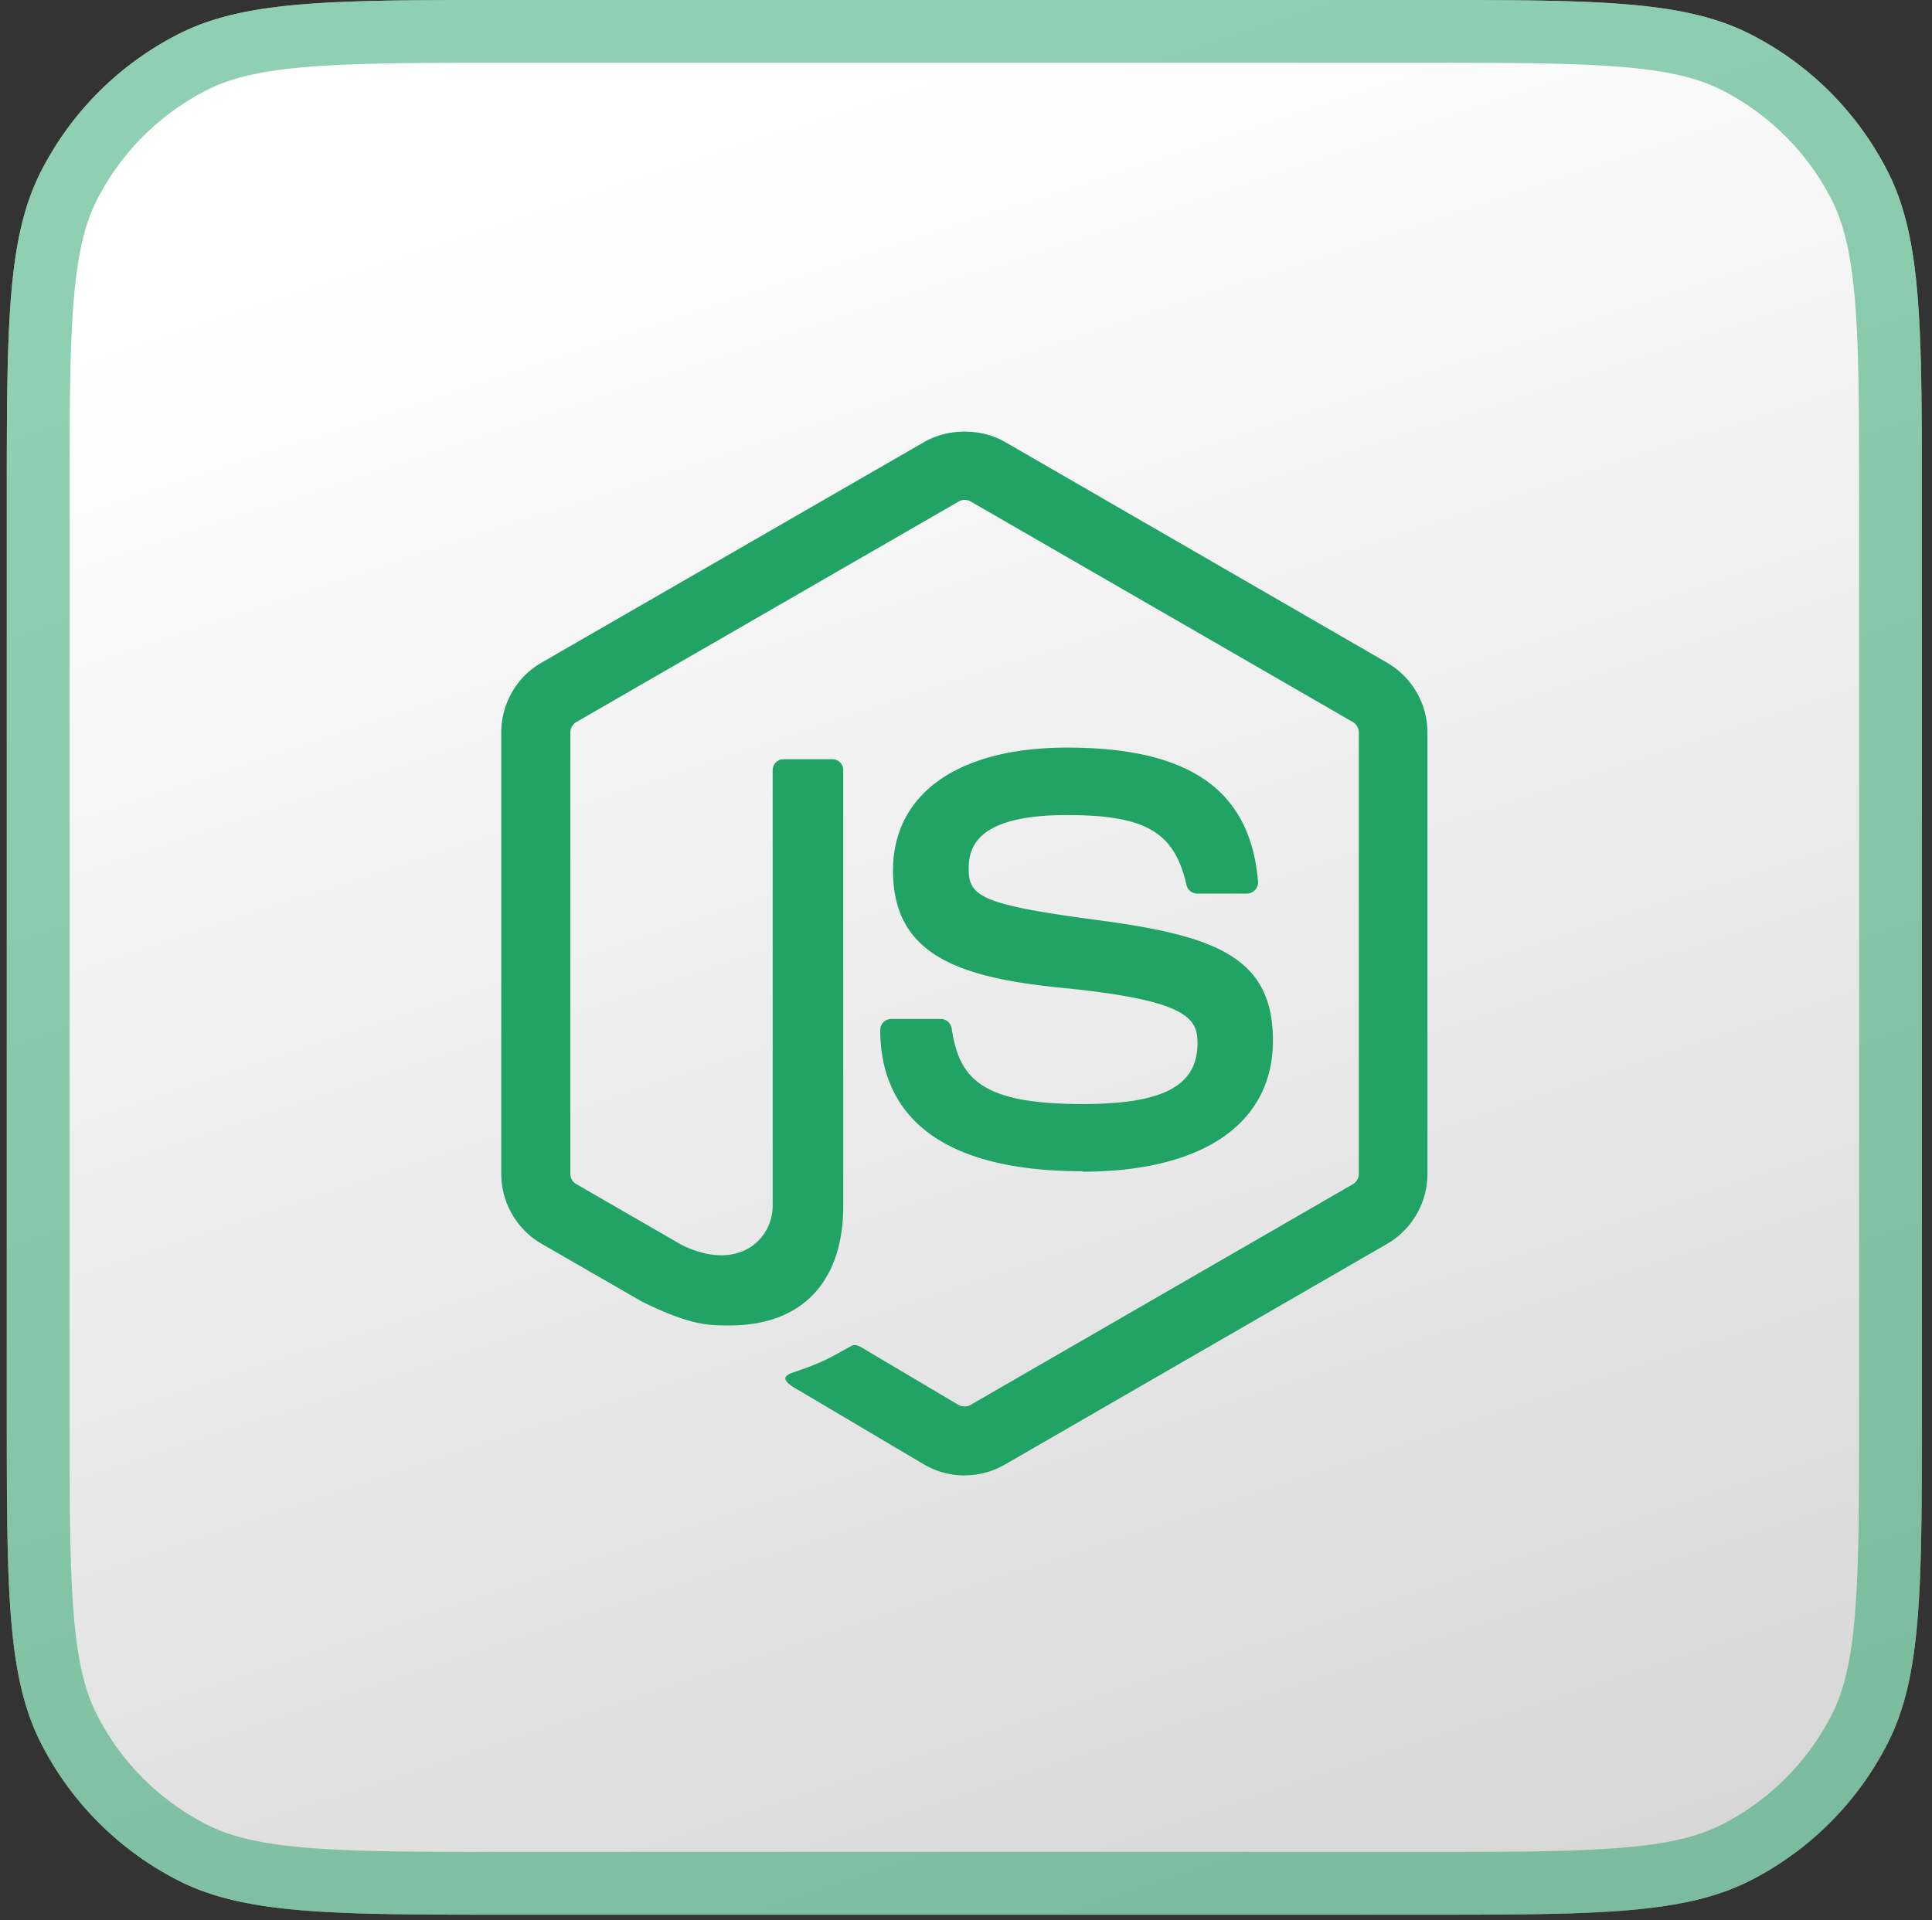
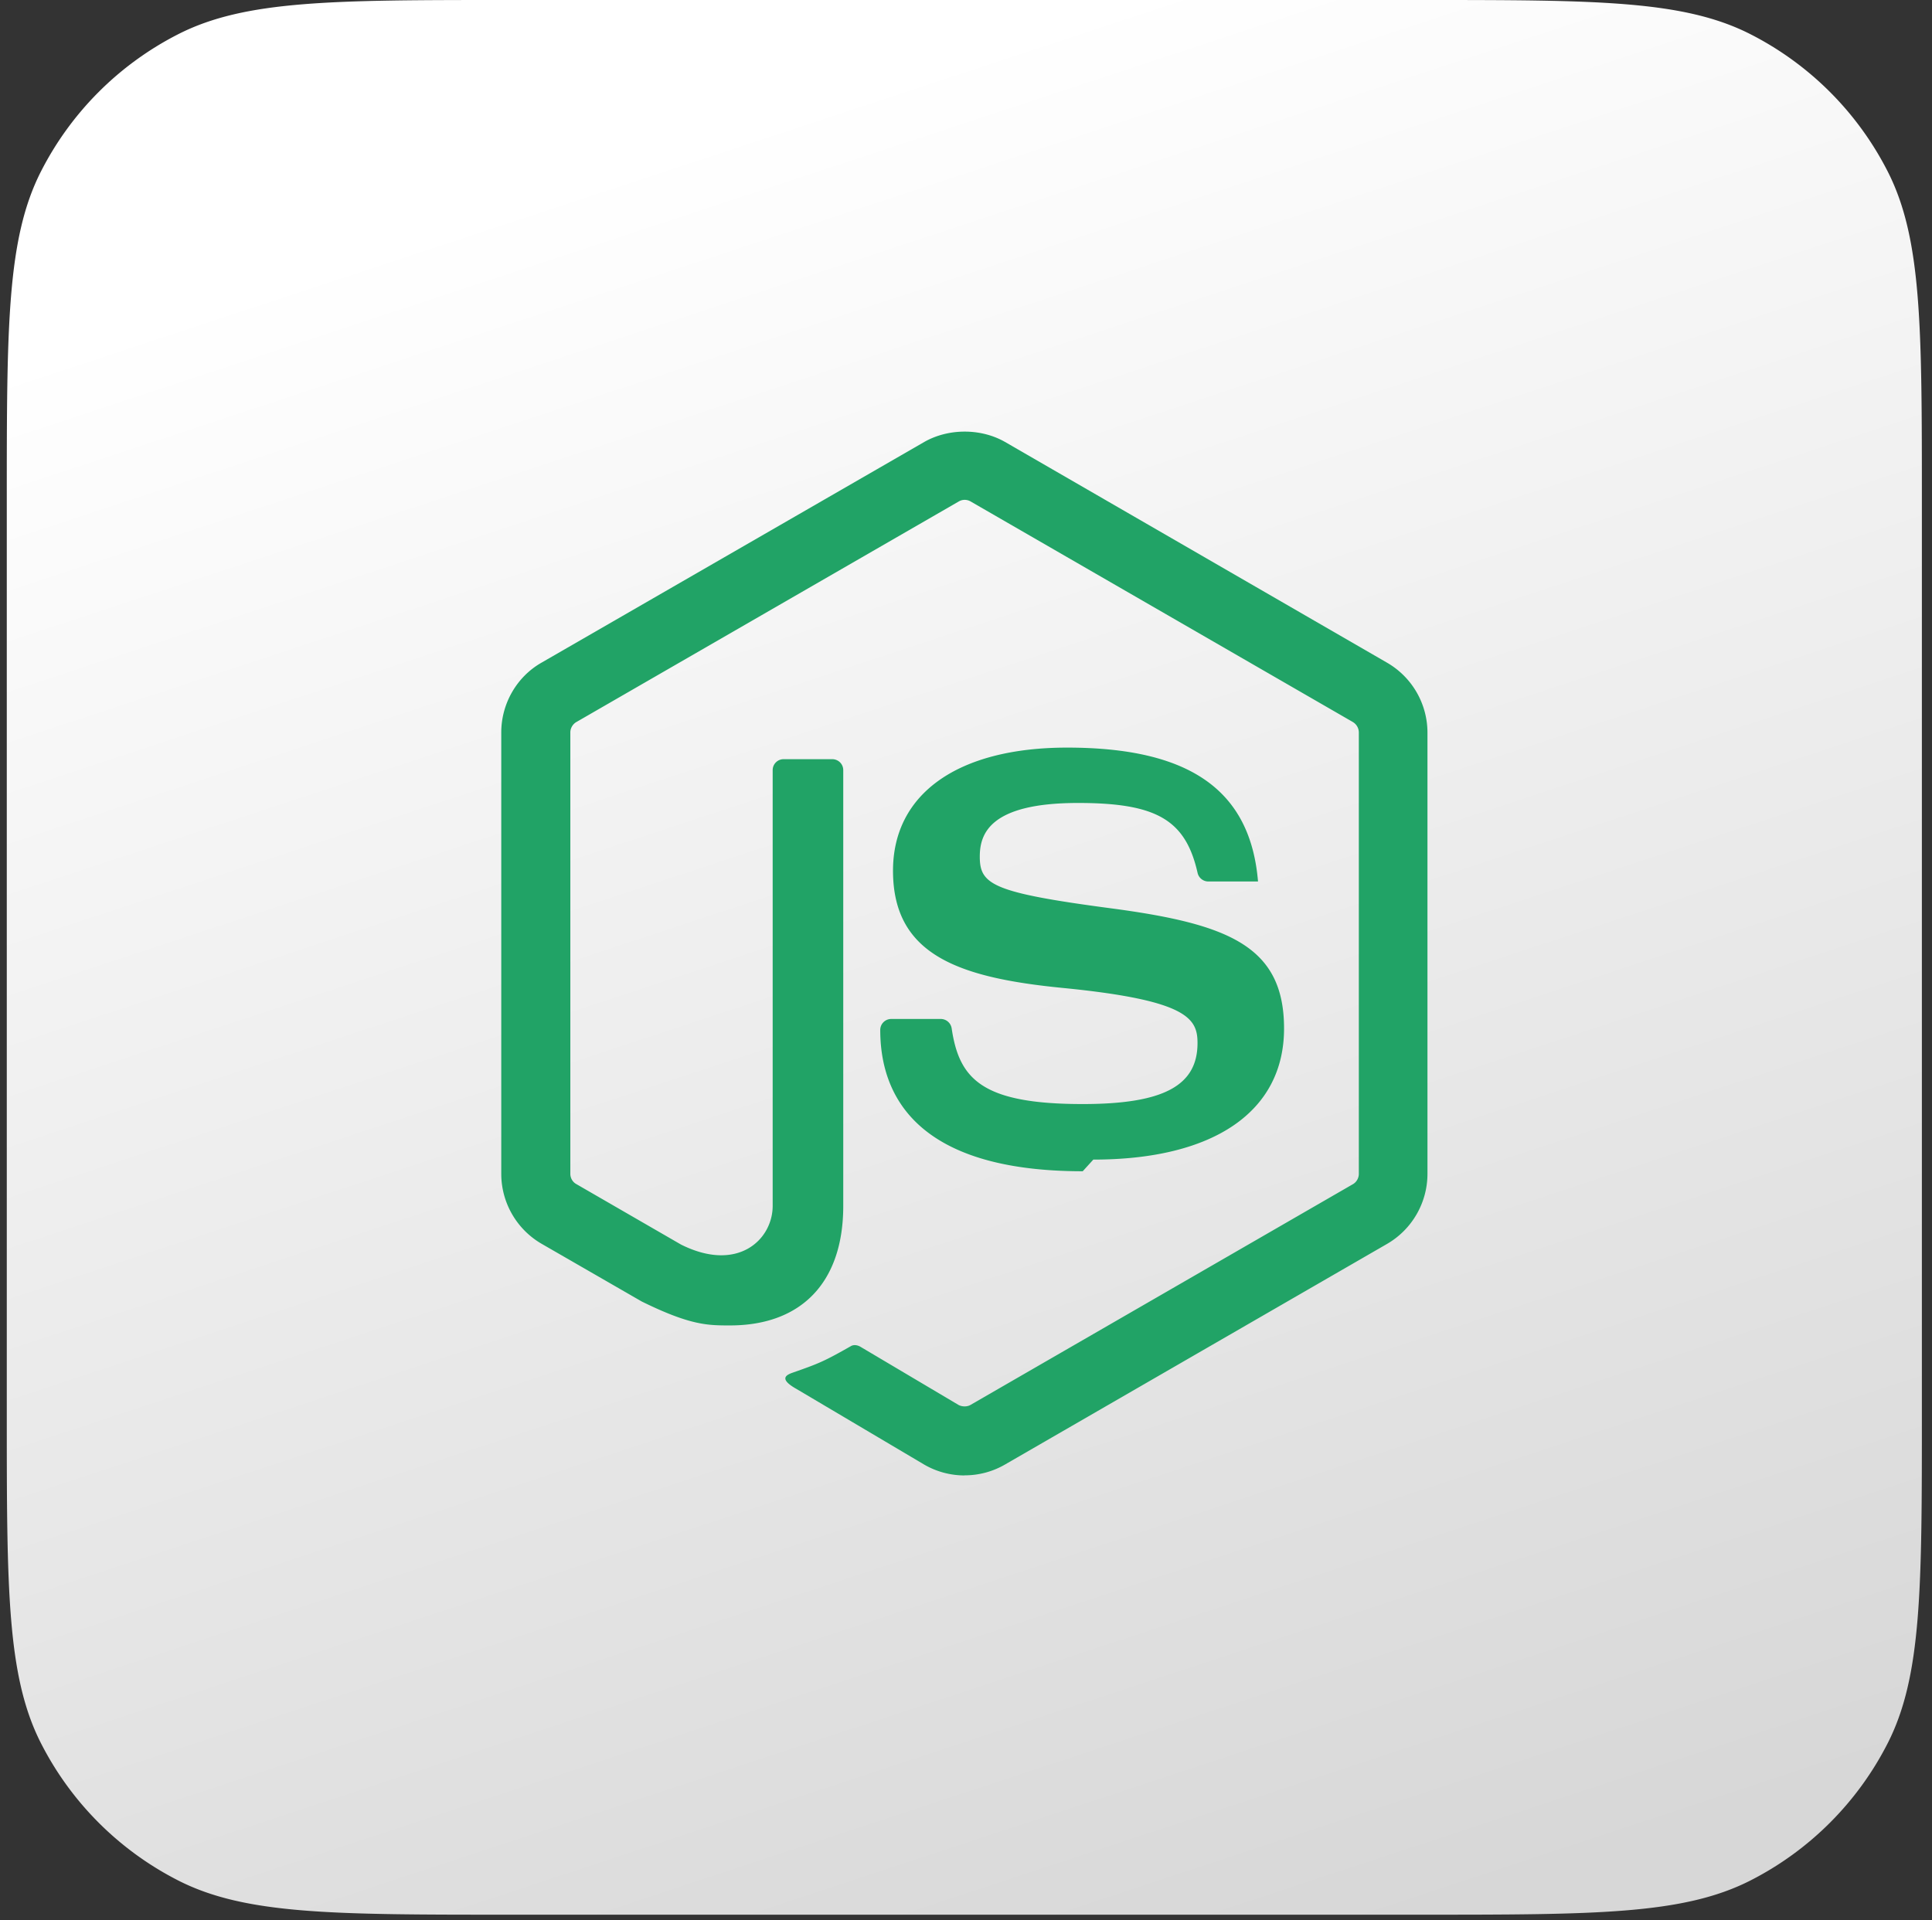
<svg xmlns="http://www.w3.org/2000/svg" width="168" height="167" fill="none">
  <rect width="100%" height="100%" fill="#333333" stroke="none" />
  <path fill="url(#a)" d="M.59 43.68c0-15.29 0-22.934 2.975-28.774a27.3 27.3 0 0 1 11.93-11.93C21.336 0 28.98 0 44.27 0h79.17c15.289 0 22.934 0 28.774 2.976a27.3 27.3 0 0 1 11.93 11.93c2.976 5.84 2.976 13.485 2.976 28.774v79.17c0 15.289 0 22.934-2.976 28.774a27.3 27.3 0 0 1-11.93 11.93c-5.84 2.976-13.485 2.976-28.774 2.976H44.27c-15.29 0-22.934 0-28.774-2.976a27.3 27.3 0 0 1-11.93-11.93C.59 145.784.59 138.139.59 122.85z" />
-   <path stroke="#21A366" stroke-opacity=".5" stroke-width="5.46" d="M3.32 43.68c0-7.69.002-13.293.363-17.708.358-4.384 1.056-7.356 2.315-9.827A24.57 24.57 0 0 1 16.735 5.408c2.471-1.259 5.443-1.957 9.827-2.315 4.415-.36 10.018-.363 17.708-.363h79.17c7.689 0 13.293.002 17.708.363 4.383.358 7.355 1.056 9.826 2.315a24.57 24.57 0 0 1 10.738 10.737c1.259 2.471 1.957 5.443 2.315 9.827.361 4.415.363 10.018.363 17.708v79.17c0 7.69-.002 13.293-.363 17.708-.358 4.384-1.056 7.356-2.315 9.827a24.58 24.58 0 0 1-10.738 10.737c-2.471 1.259-5.443 1.957-9.826 2.315-4.415.361-10.019.363-17.708.363H44.27c-7.69 0-13.293-.002-17.708-.363-4.384-.358-7.356-1.056-9.827-2.315a24.57 24.57 0 0 1-10.737-10.737c-1.26-2.471-1.957-5.443-2.315-9.827-.361-4.415-.363-10.018-.363-17.708z" />
  <path fill="#21A366" d="M83.872 128.326a7 7 0 0 1-3.488-.933l-11.106-6.578c-1.657-.928-.847-1.255-.3-1.445 2.212-.776 2.657-.95 5.018-2.293.25-.145.572-.089.827.059l8.532 5.061c.31.165.746.165 1.03 0l33.265-19.206c.309-.178.509-.529.509-.898V63.716c0-.382-.2-.725-.517-.916L84.398 43.612a1.02 1.02 0 0 0-1.022 0L50.124 62.796c-.322.182-.53.543-.53.907v38.39c0 .369.2.716.517.89l9.11 5.264c4.946 2.472 7.968-.44 7.968-3.369v-37.89a.95.95 0 0 1 .966-.958h4.213c.526 0 .958.416.958.958v37.907c0 6.595-3.598 10.384-9.85 10.384-1.925 0-3.442 0-7.672-2.081l-8.728-5.031a7.04 7.04 0 0 1-3.488-6.074V63.708c0-2.497 1.335-4.833 3.488-6.066l33.308-19.21c2.106-1.19 4.904-1.19 6.998 0l33.26 19.223a7.03 7.03 0 0 1 3.485 6.065v38.39a7.05 7.05 0 0 1-3.489 6.065l-33.26 19.21a6.97 6.97 0 0 1-3.506.932" />
-   <path fill="#21A366" d="M94.15 101.87c-14.555 0-17.607-6.68-17.607-12.288 0-.53.428-.958.962-.958h4.298c.475 0 .877.348.95.814.648 4.379 2.581 6.587 11.385 6.587 7.01 0 9.994-1.581 9.994-5.303 0-2.14-.852-3.73-11.74-4.798-9.11-.898-14.739-2.907-14.739-10.194 0-6.71 5.663-10.707 15.145-10.707 10.652 0 15.933 3.7 16.595 11.644a.96.96 0 0 1-.259.742 1 1 0 0 1-.708.31h-4.323a.96.96 0 0 1-.933-.751c-1.042-4.607-3.556-6.078-10.393-6.078-7.655 0-8.545 2.662-8.545 4.662 0 2.42 1.051 3.128 11.377 4.497 10.223 1.357 15.081 3.273 15.081 10.457s-6.049 11.402-16.586 11.402" />
+   <path fill="#21A366" d="M94.15 101.87c-14.555 0-17.607-6.68-17.607-12.288 0-.53.428-.958.962-.958h4.298c.475 0 .877.348.95.814.648 4.379 2.581 6.587 11.385 6.587 7.01 0 9.994-1.581 9.994-5.303 0-2.14-.852-3.73-11.74-4.798-9.11-.898-14.739-2.907-14.739-10.194 0-6.71 5.663-10.707 15.145-10.707 10.652 0 15.933 3.7 16.595 11.644h-4.323a.96.96 0 0 1-.933-.751c-1.042-4.607-3.556-6.078-10.393-6.078-7.655 0-8.545 2.662-8.545 4.662 0 2.42 1.051 3.128 11.377 4.497 10.223 1.357 15.081 3.273 15.081 10.457s-6.049 11.402-16.586 11.402" />
  <defs>
    <linearGradient id="a" x1="75.597" x2="128.023" y1="6.851" y2="165.536" gradientUnits="userSpaceOnUse">
      <stop stop-color="#fff" />
      <stop offset="1" stop-color="#D7D7D7" />
    </linearGradient>
  </defs>
</svg>